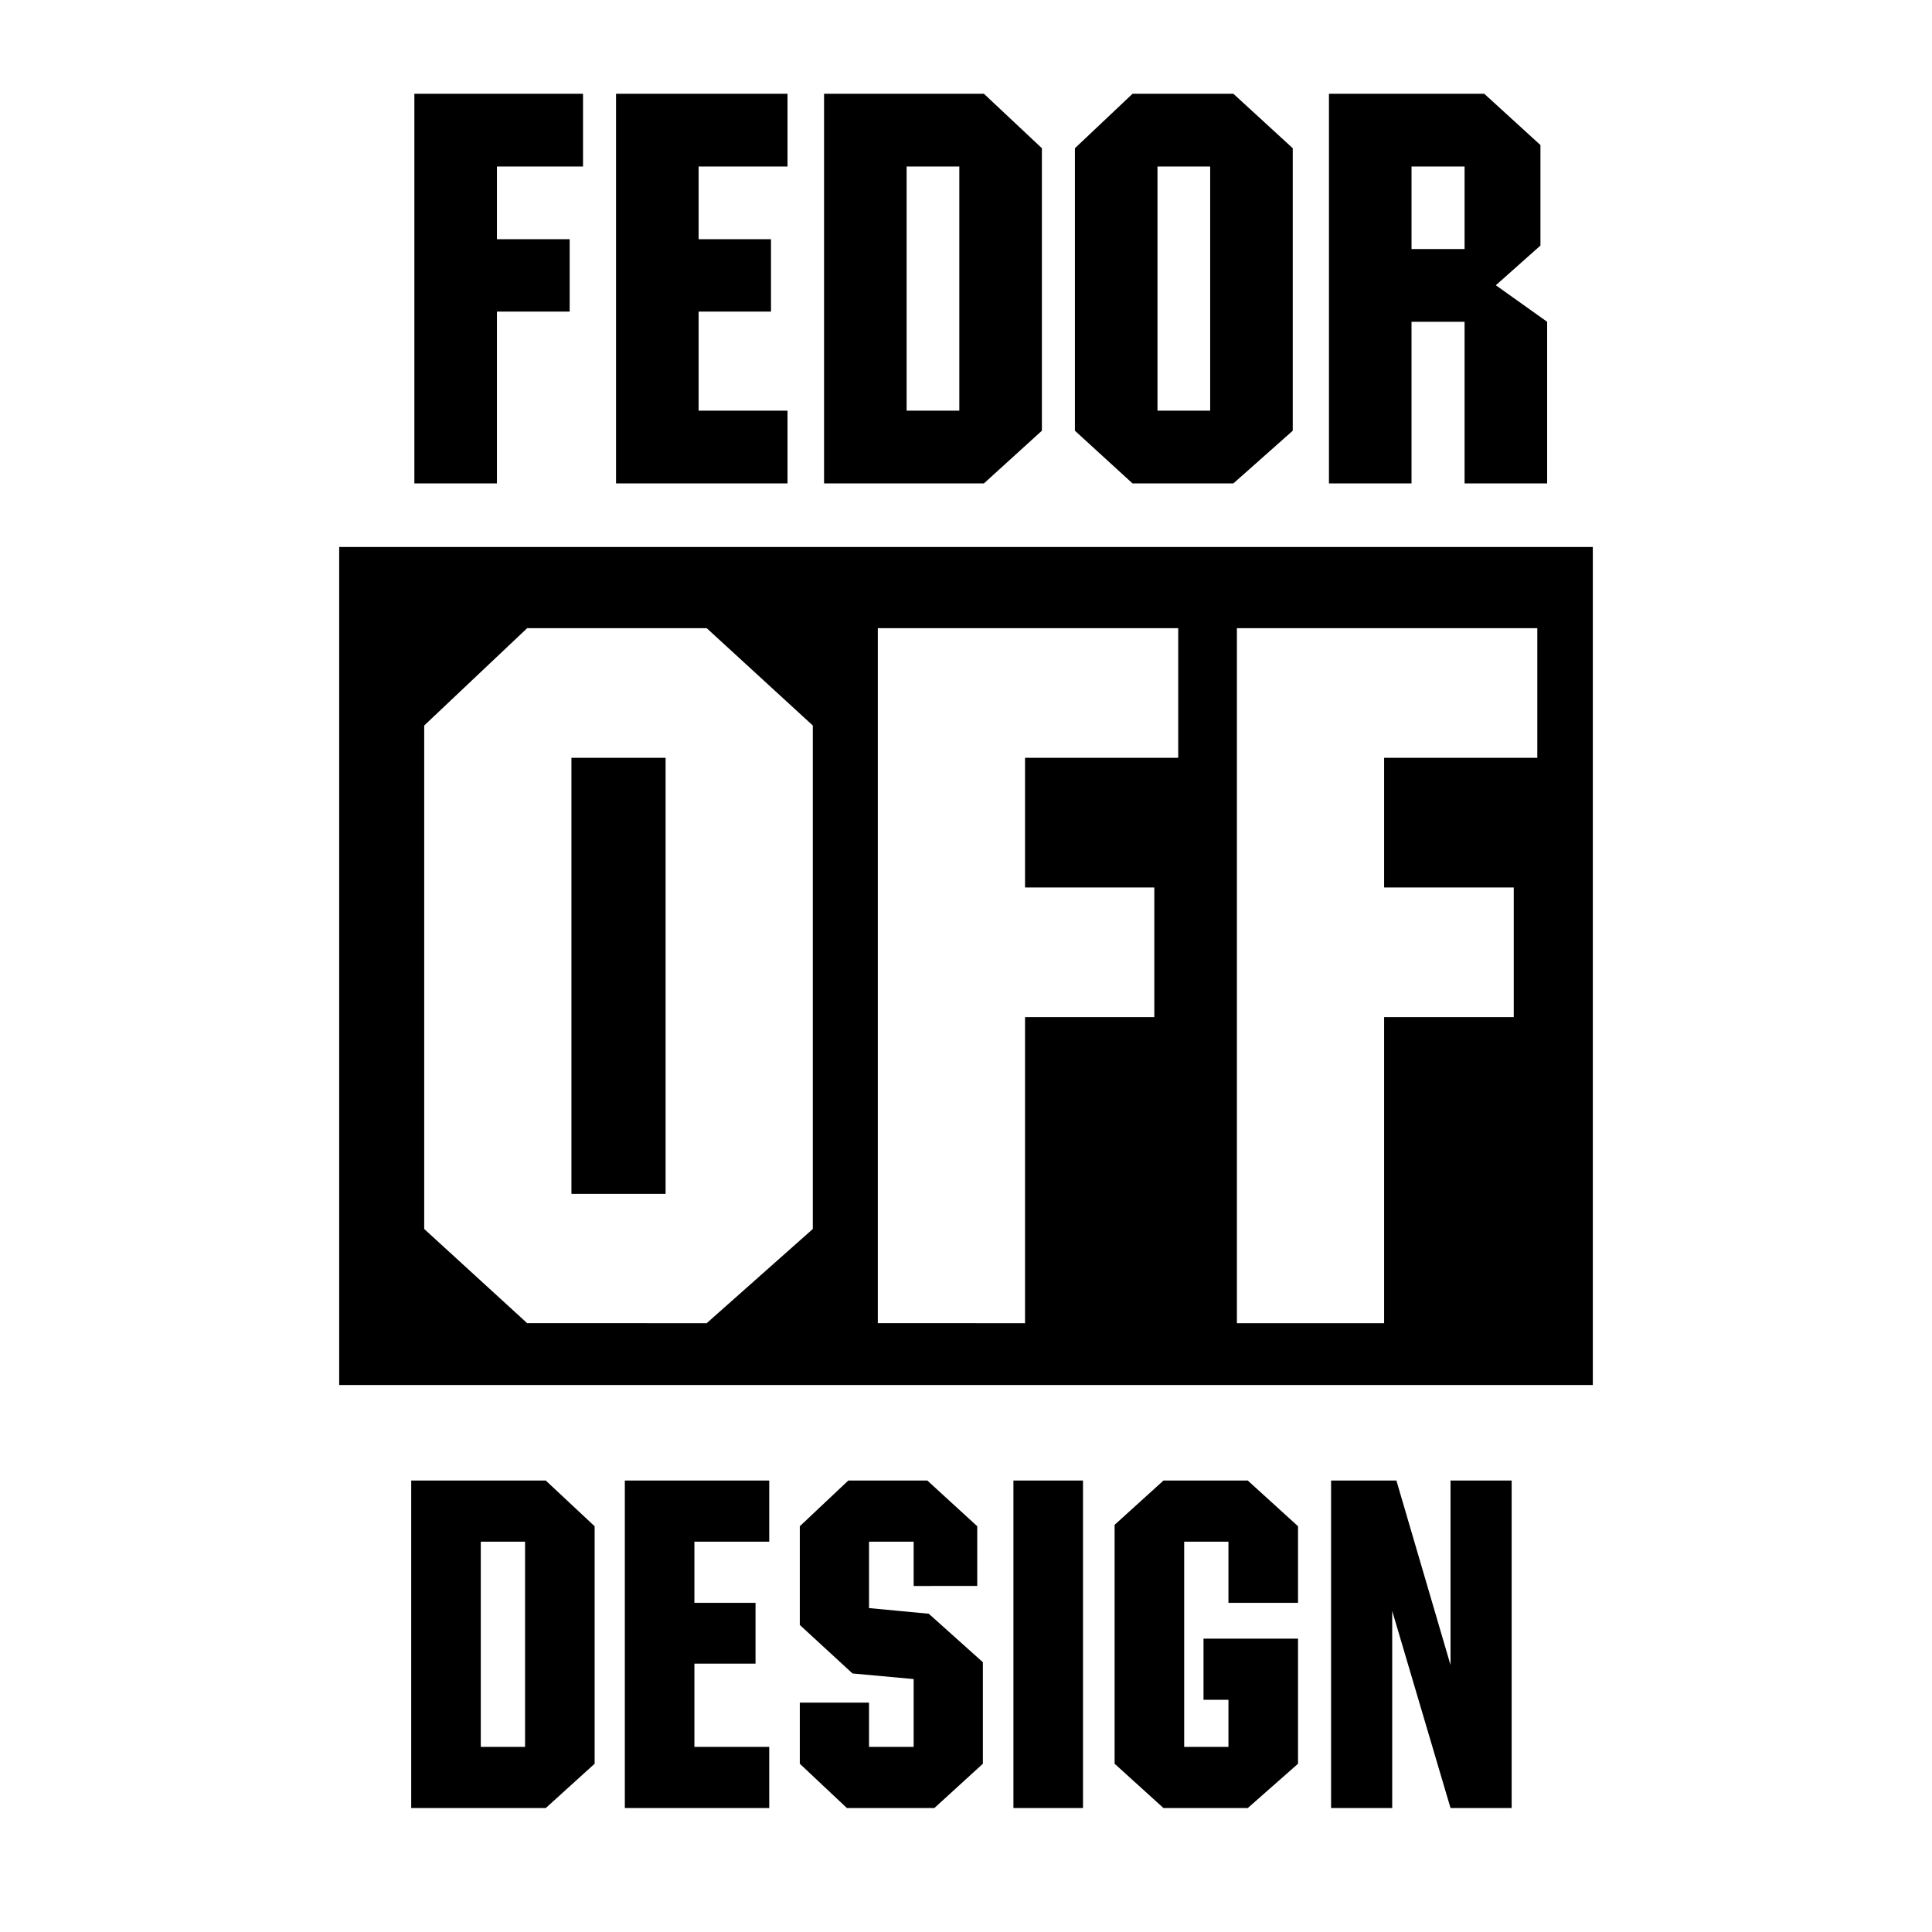
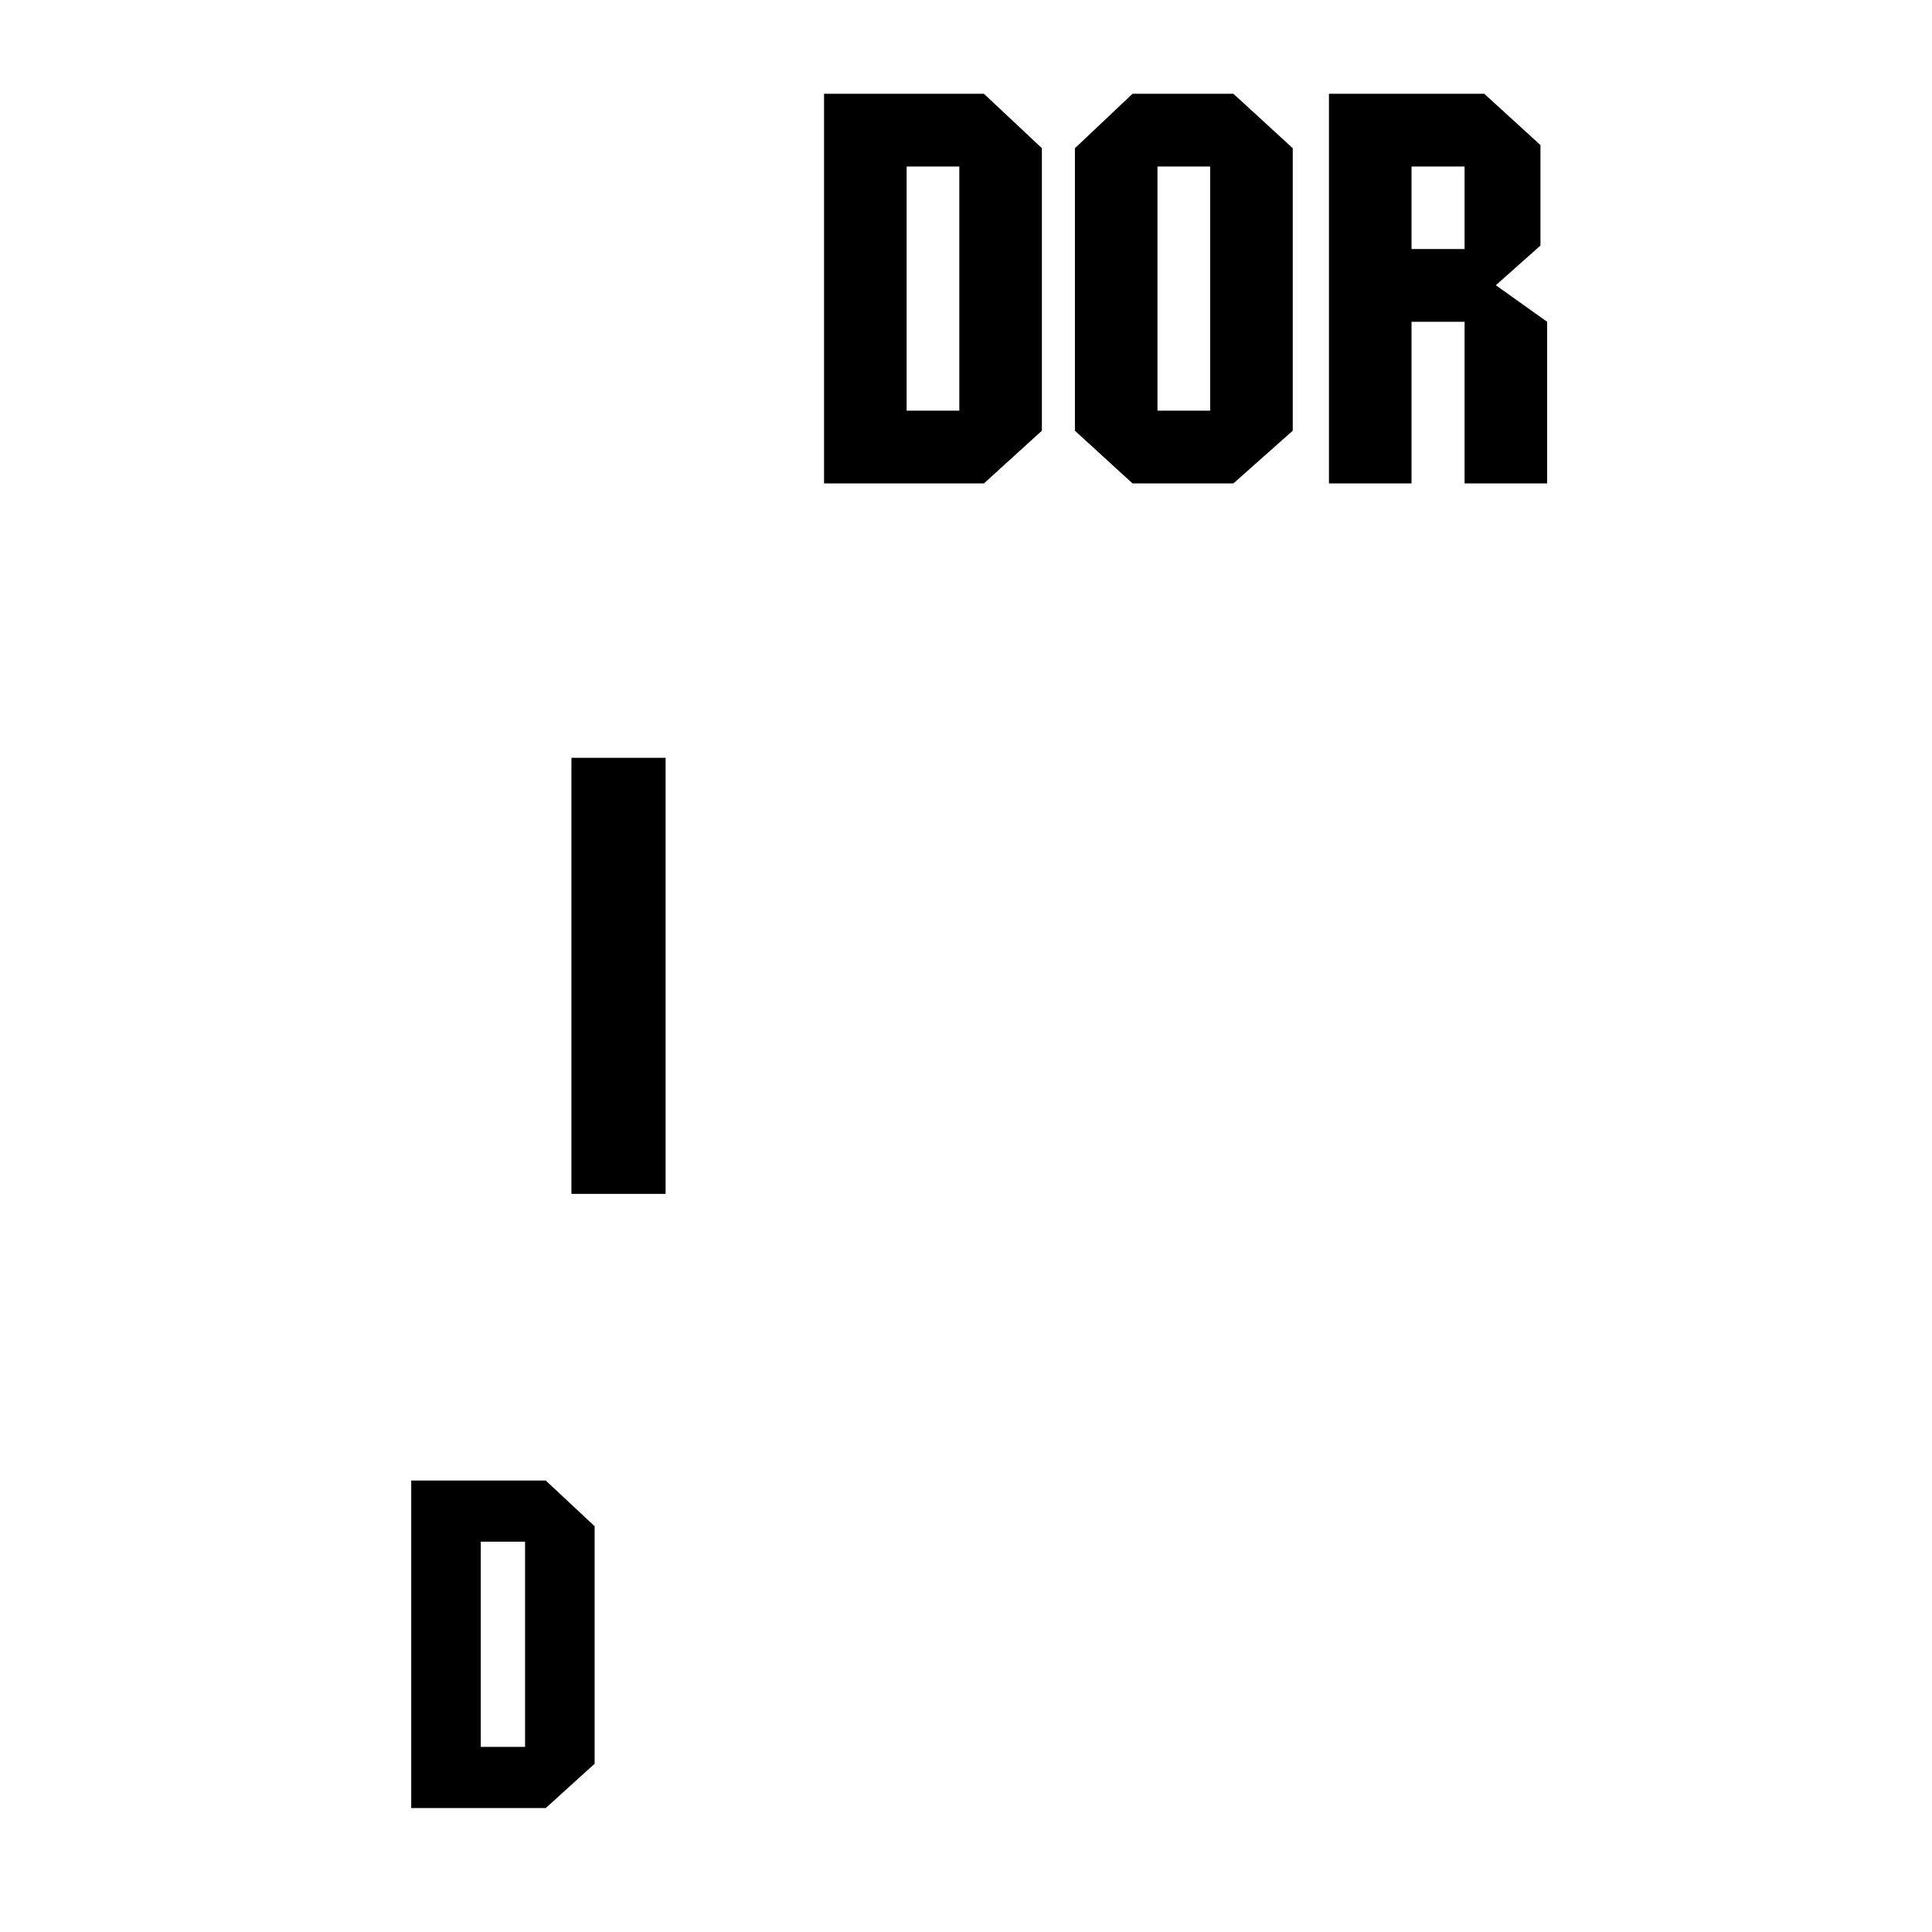
<svg xmlns="http://www.w3.org/2000/svg" width="2500" height="2500" viewBox="0 0 192.756 192.756">
  <g fill-rule="evenodd" clip-rule="evenodd">
-     <path fill="#fff" d="M0 0h192.756v192.756H0V0z" />
-     <path fill="#fff" d="M158.916 189.922H33.84V2.834h125.076v187.088z" />
    <path d="M54.453 180.387l4.873-4.418v-23.695l-4.873-4.559H41.027v32.672H54.453zm-6.485-6.1v-20.473h4.417v20.473h-4.417zM93.083 9.355H82.216V48.23H98.166l5.783-5.258V14.788l-5.783-5.433h-5.083zm2.628 31.619h-5.257V16.611h5.257v24.363zM118.111 9.355h-5.117l-5.75 5.433v28.185l5.75 5.258H123.054l5.924-5.258V14.788l-5.924-5.433h-4.943zm2.629 31.619h-5.258V16.611h5.258v24.363zM153.691 24.499V14.472l-5.607-5.117H132.59V48.23h8.238V32.105h5.293V48.23h8.238V32.105l-5.119-3.646 4.451-3.96zm-7.57.35h-5.293v-8.238h5.293v8.238zM66.406 119.111V75.608h-9.394v43.503h9.394z" />
-     <path d="M33.84 138.182h125.076V54.575H33.84v83.607zm89.566-75.509h29.971v12.935h-15.283v12.935h12.934v12.936h-12.934v30.533h-14.688V62.673zm-35.827 0h29.972v12.935h-15.283v12.935h12.898v12.936h-12.898v30.533H87.579V62.673zm-45.255 9.71l10.271-9.71H70.508l10.586 9.71v50.234l-10.586 9.395H52.595l-10.271-9.395V72.383zM41.342 48.23h8.238V31.089h7.256v-7.221H49.58v-7.257h8.588V9.355H41.342V48.23zM61.463 48.23H78.57v-7.256h-8.869v-9.885h7.221v-7.221h-7.221v-7.257h8.869V9.355H61.463V48.23zM76.747 174.287h-7.466v-8.308h6.099v-6.065h-6.099v-6.1h7.466v-6.099H62.34v32.672h14.407v-6.1zM93.223 180.387l4.838-4.418V165.84l-5.399-4.838-5.959-.563v-6.625h4.452v4.418H97.5v-5.959l-4.978-4.558h-7.888l-4.837 4.558v9.85l5.258 4.838 6.1.56v6.766h-4.452v-4.416h-6.906v6.098l4.697 4.418h8.729zM108.051 147.715h-6.942v32.672h6.942v-32.672zM124.492 180.387l5.012-4.418V163.49h-9.43v6.1h2.488v4.697h-4.416v-20.473h4.416v6.1h6.942v-7.641l-5.012-4.558h-8.414l-4.873 4.418v23.836l4.873 4.418h8.414zM138.9 160.721l5.819 19.666h6.099v-32.672h-6.099v18.404l-5.399-18.404h-6.519v32.672h6.099v-19.666z" />
  </g>
</svg>